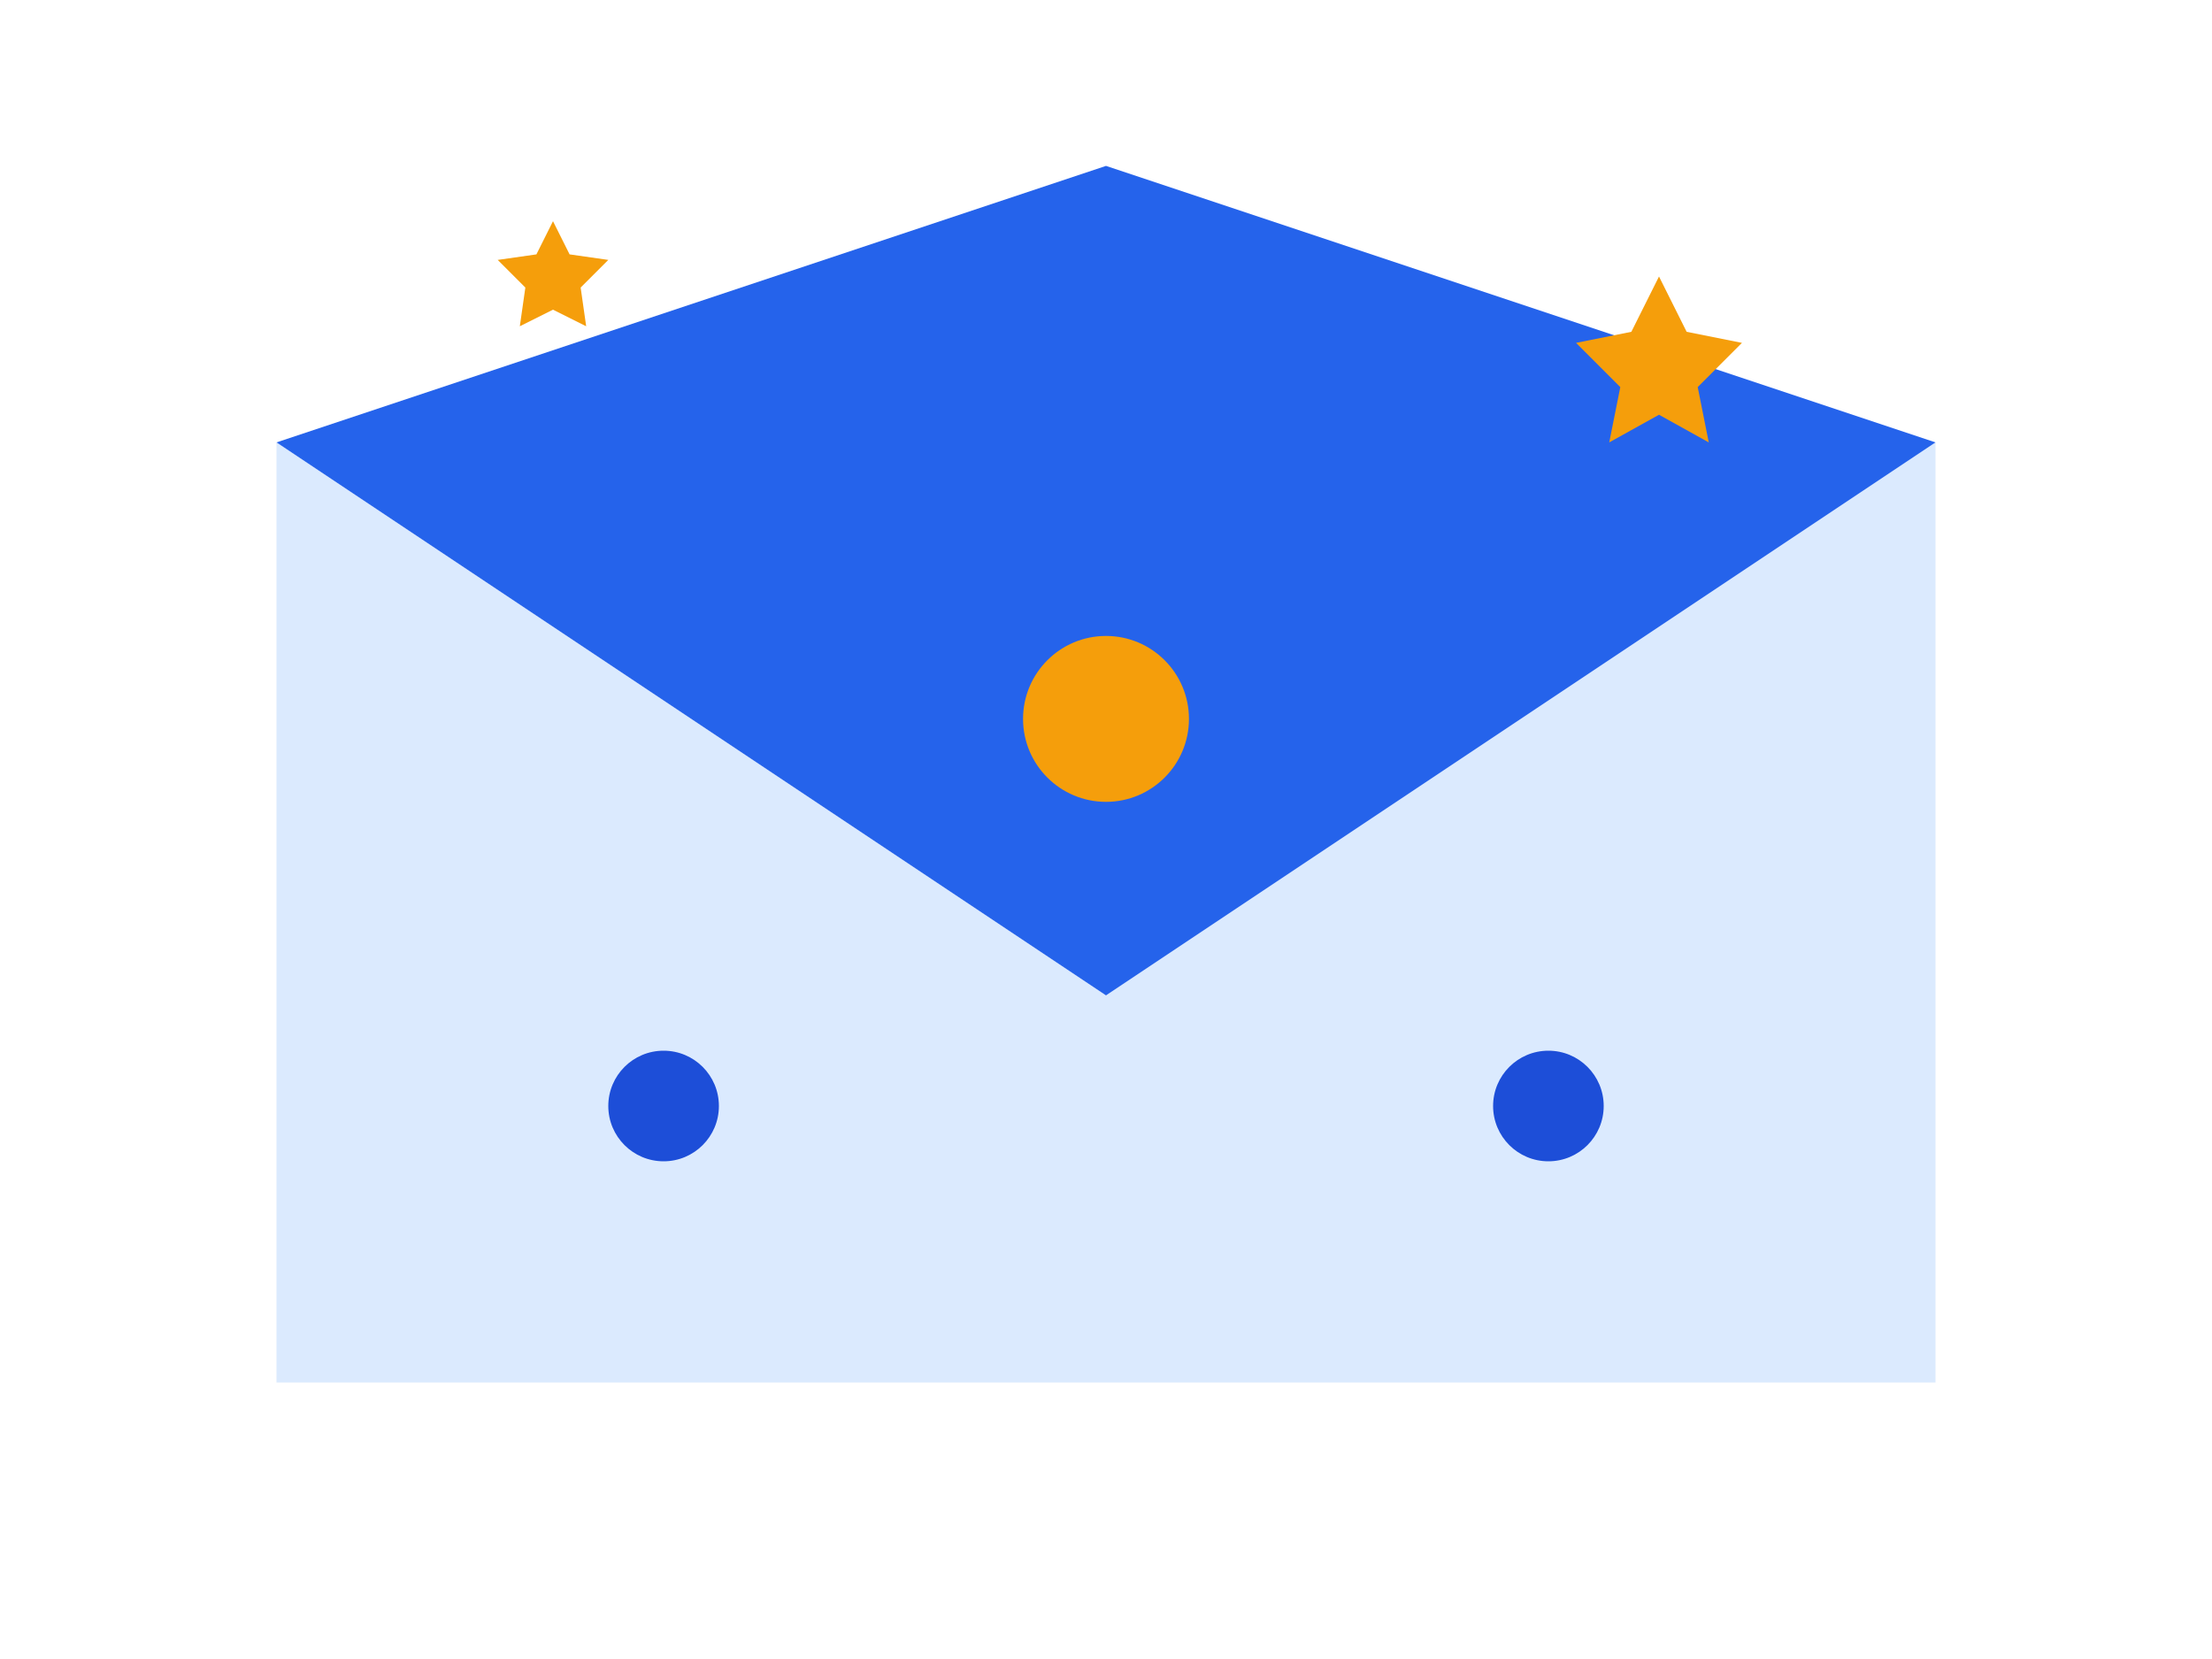
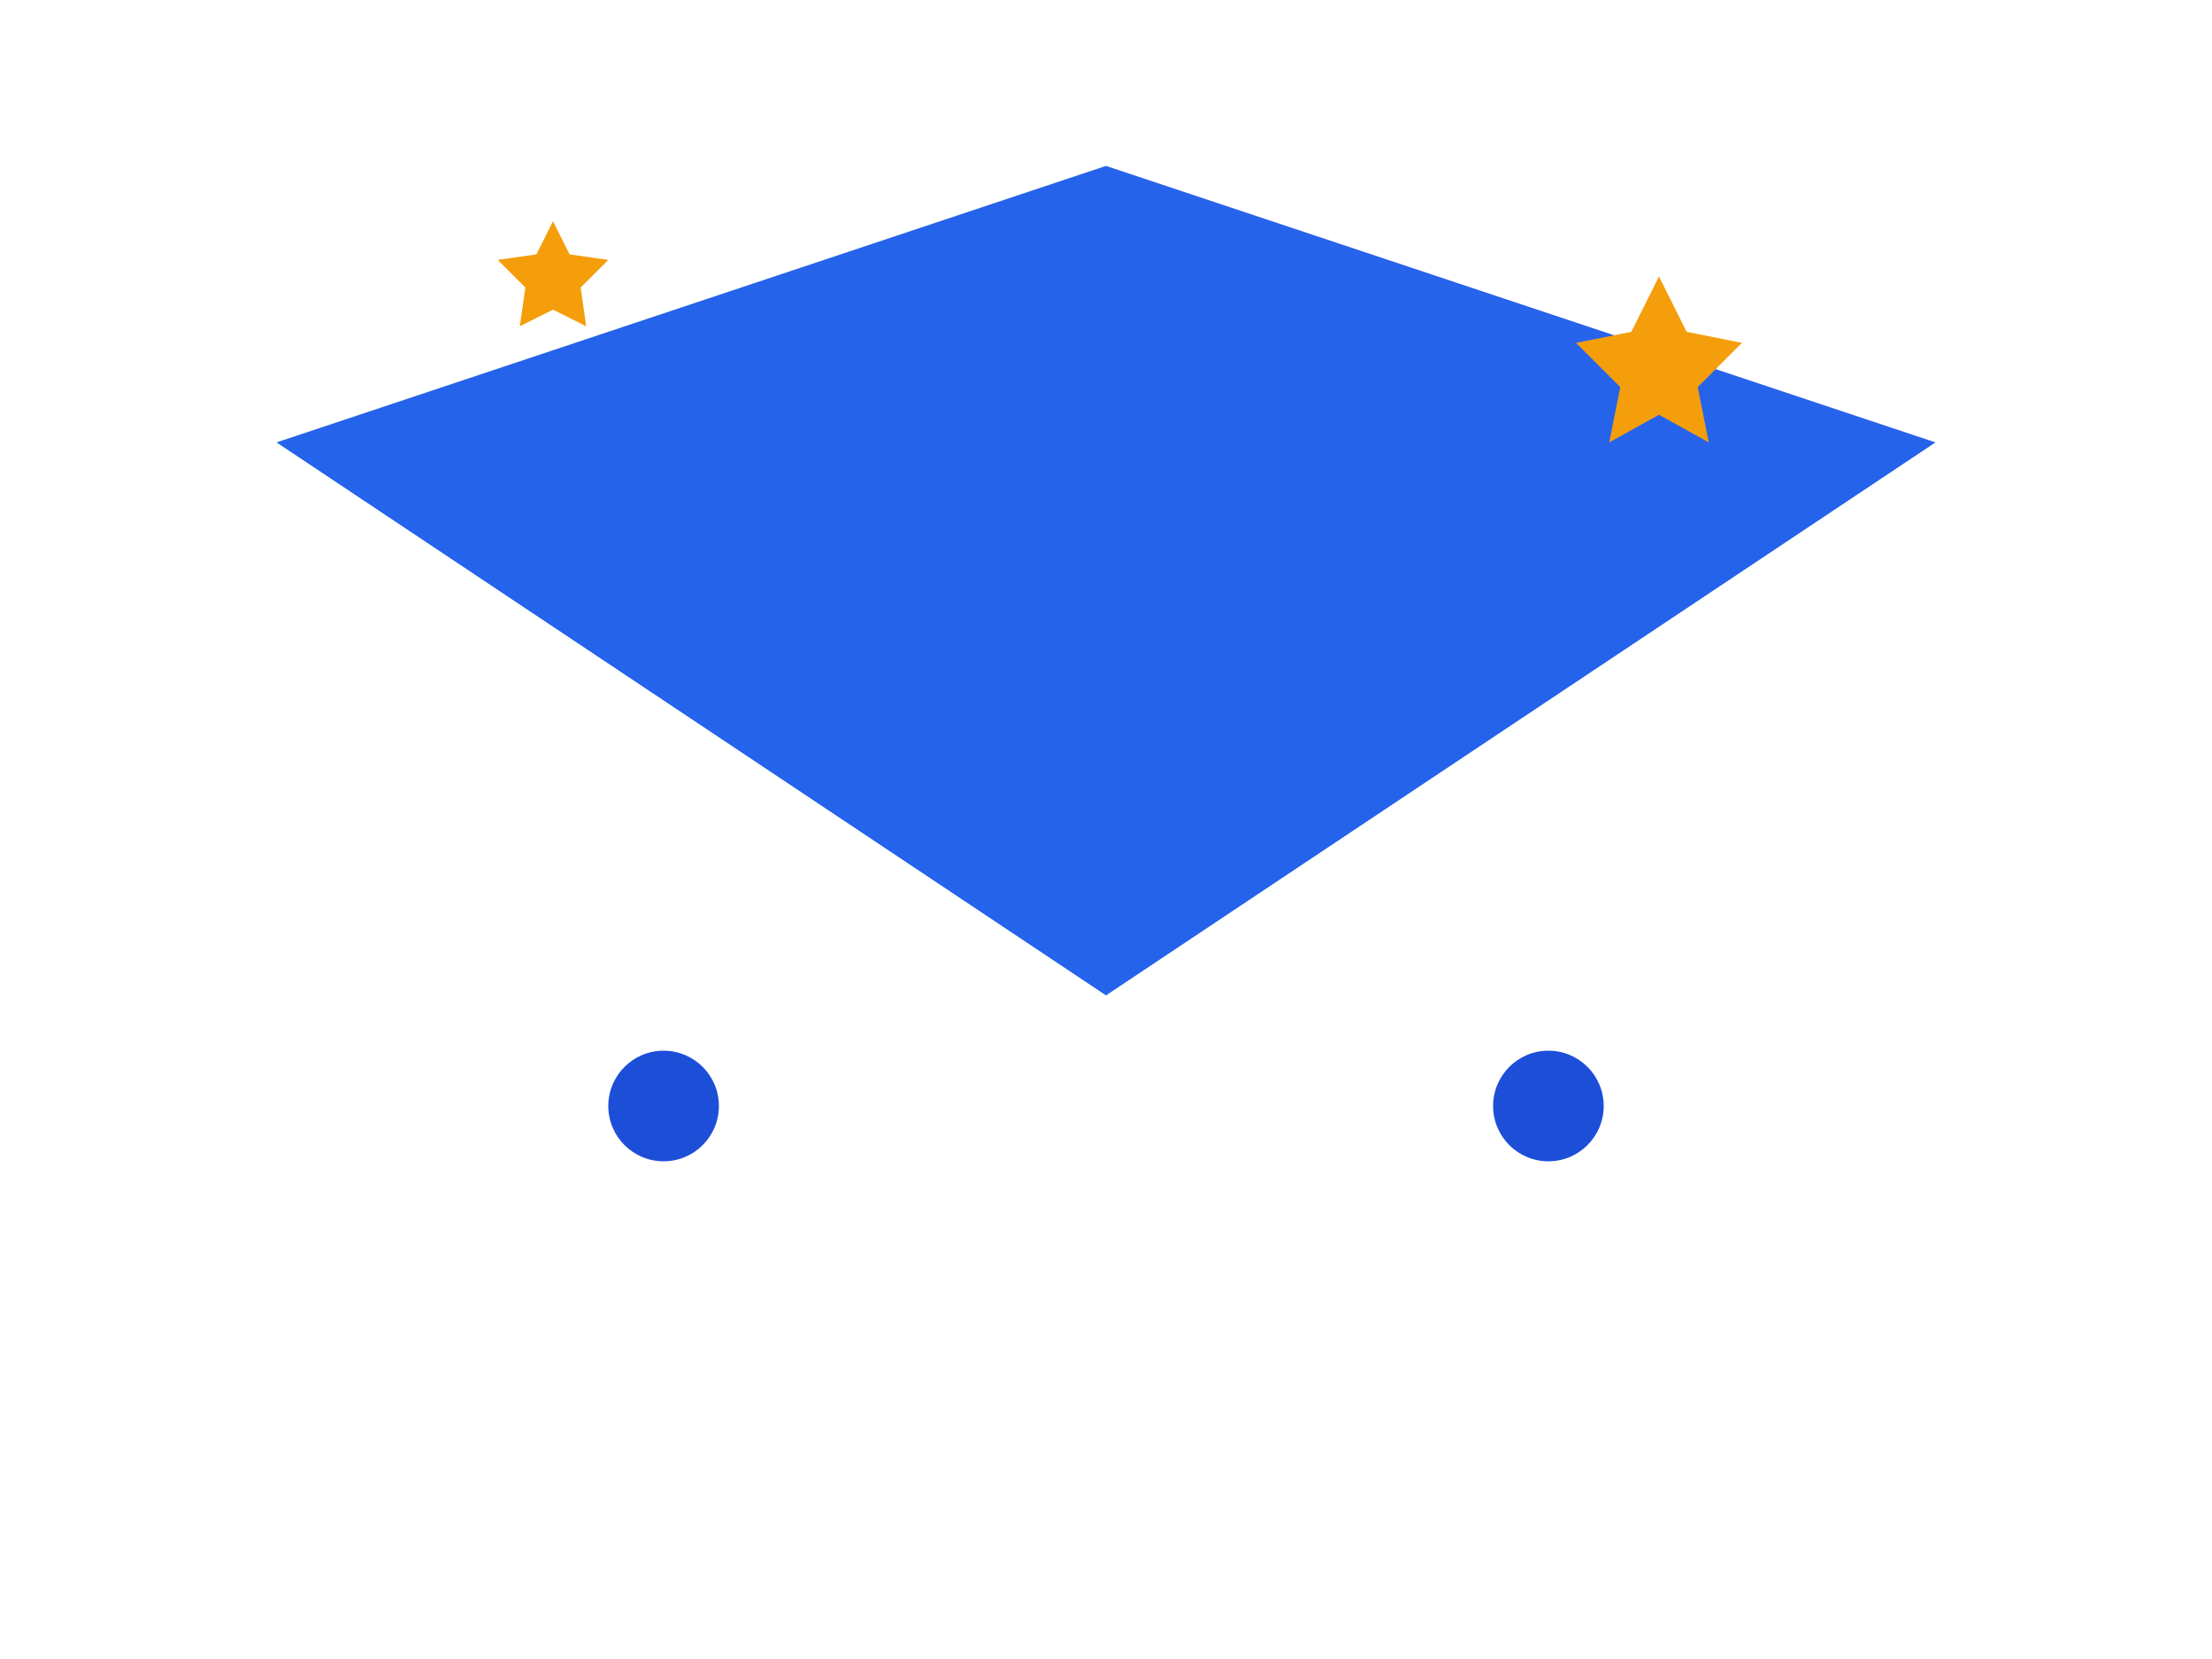
<svg xmlns="http://www.w3.org/2000/svg" width="400" height="300" viewBox="0 0 400 300" fill="none">
-   <path d="M50 80 L200 180 L350 80 L350 250 L50 250 Z" fill="#DBEAFE" />
  <path d="M50 80 L200 180 L350 80 L200 30 Z" fill="#2563EB" />
-   <circle cx="200" cy="130" r="15" fill="#F59E0B" />
  <circle cx="120" cy="200" r="10" fill="#1D4ED8" />
  <circle cx="280" cy="200" r="10" fill="#1D4ED8" />
  <path d="M300 50 L305 60 L315 62 L307 70 L309 80 L300 75 L291 80 L293 70 L285 62 L295 60 Z" fill="#F59E0B" />
  <path d="M100 40 L103 46 L110 47 L105 52 L106 59 L100 56 L94 59 L95 52 L90 47 L97 46 Z" fill="#F59E0B" />
</svg>